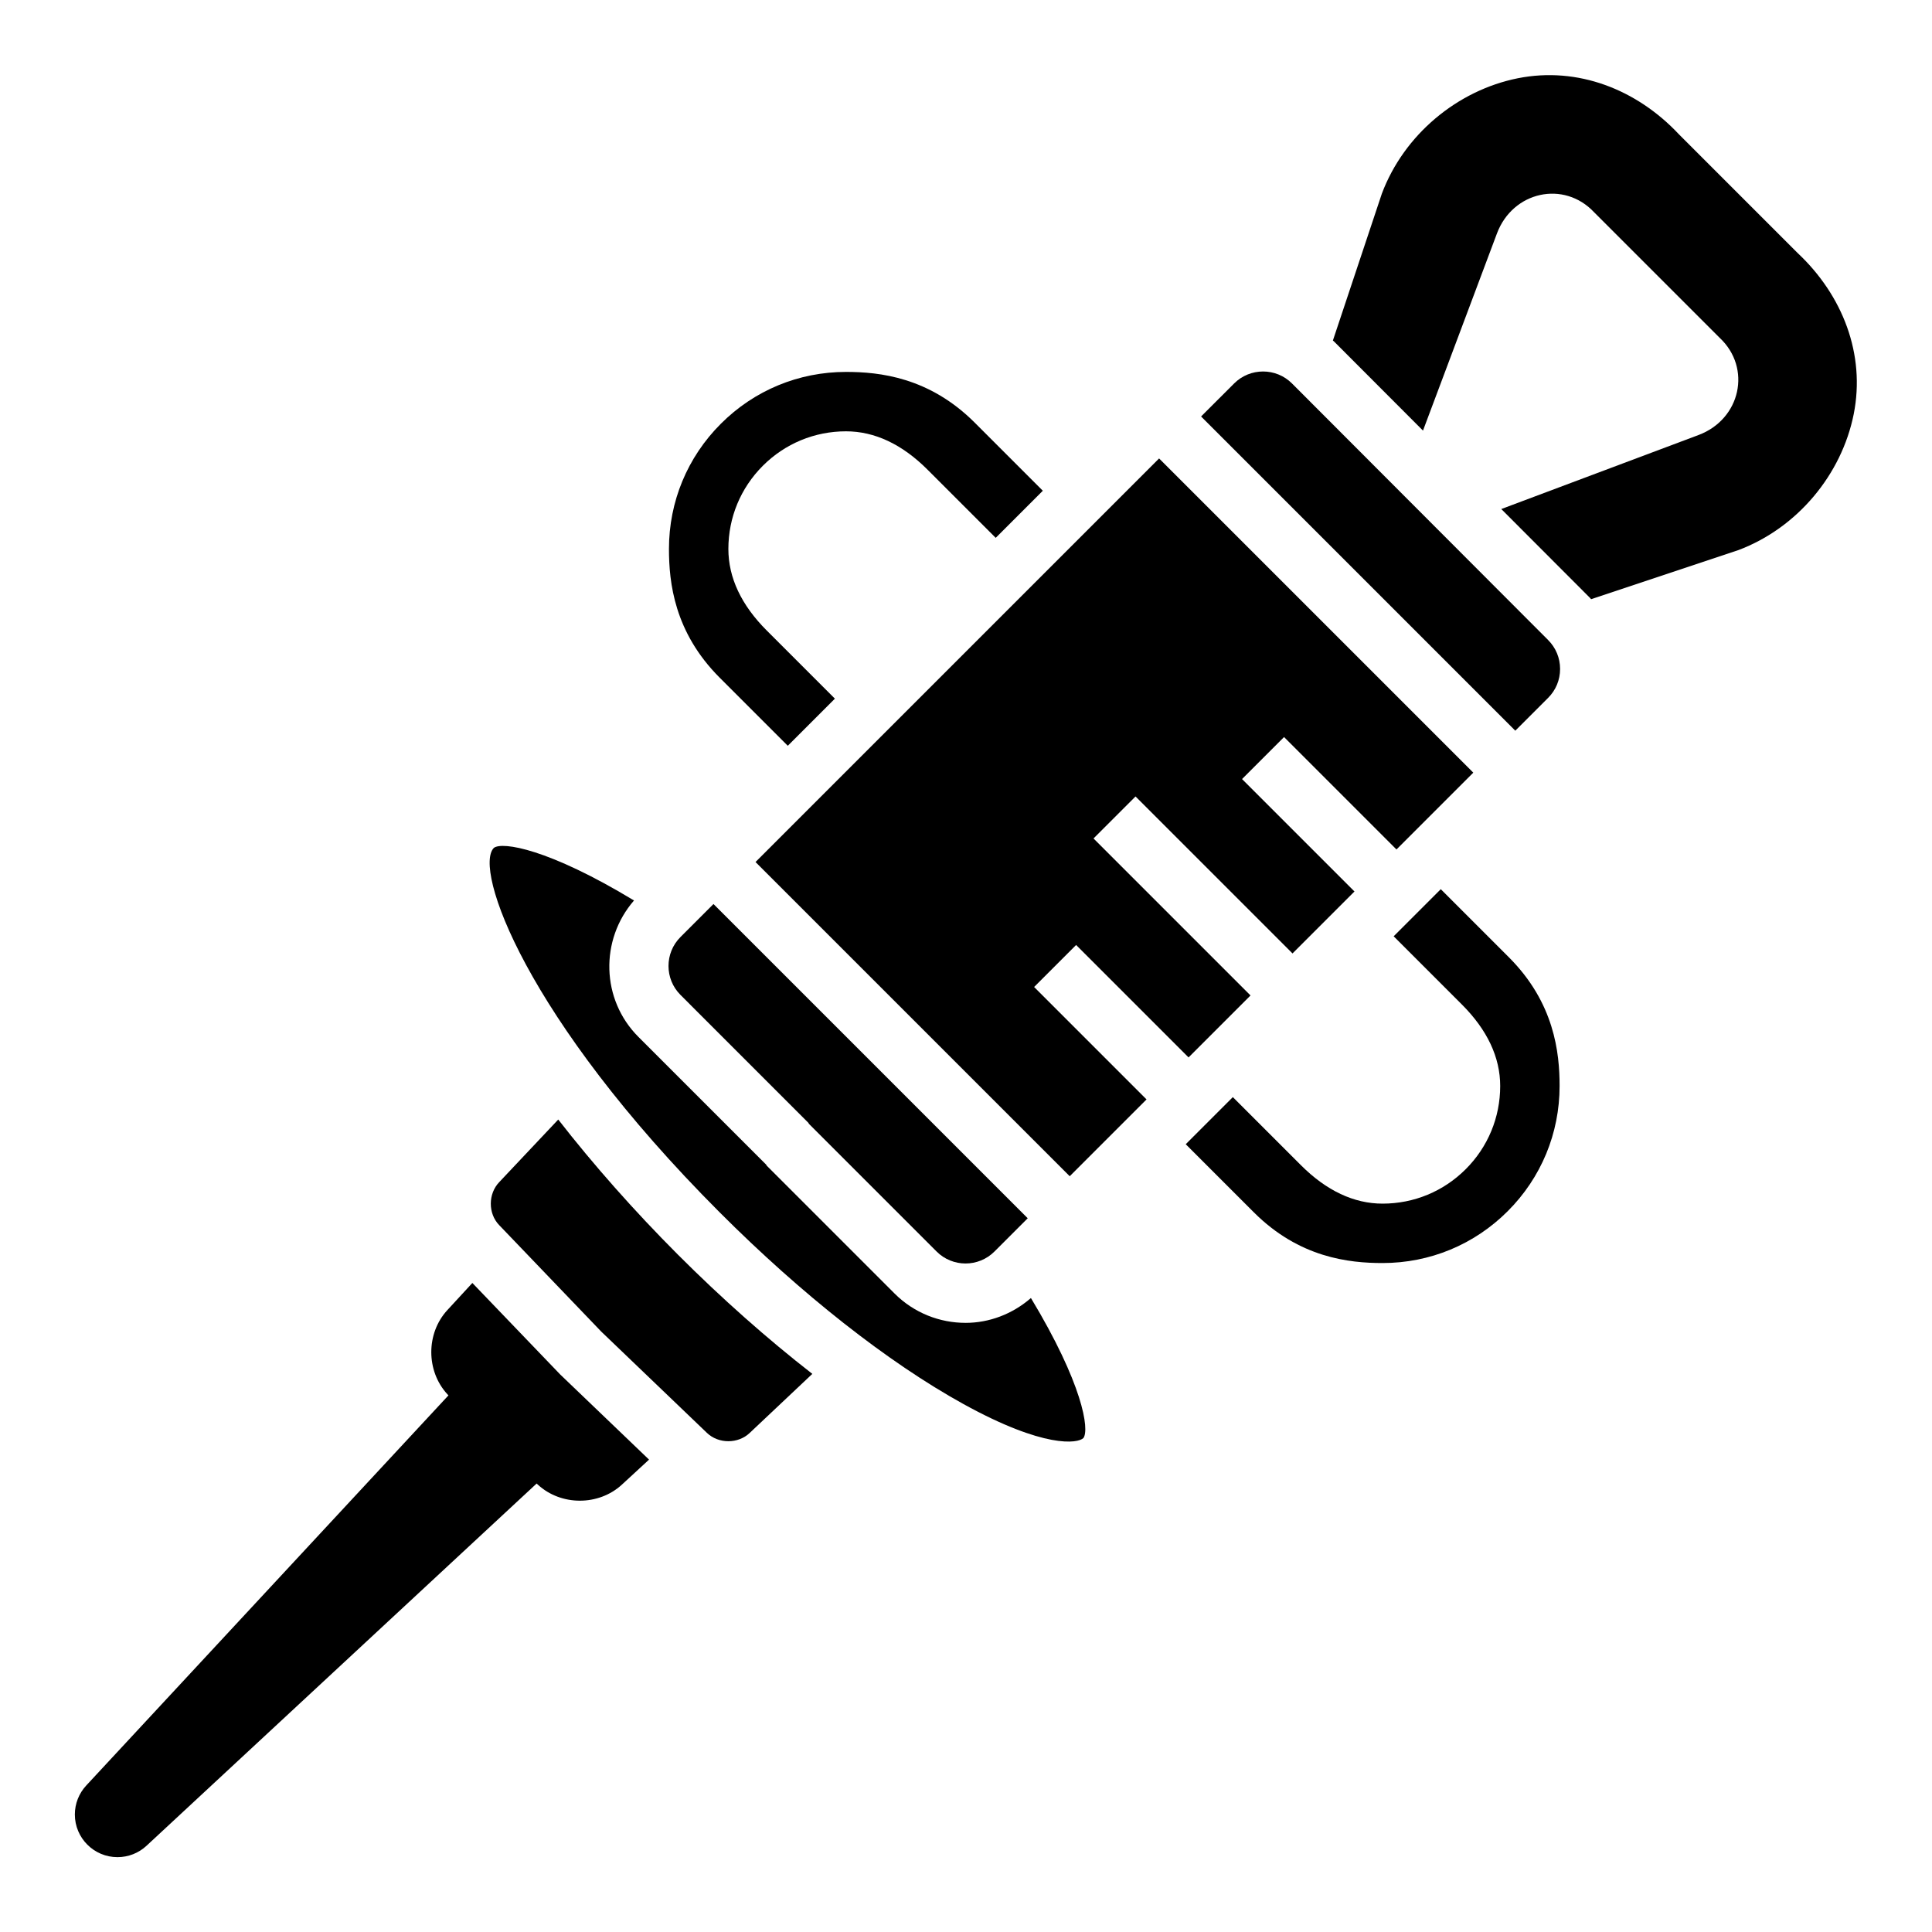
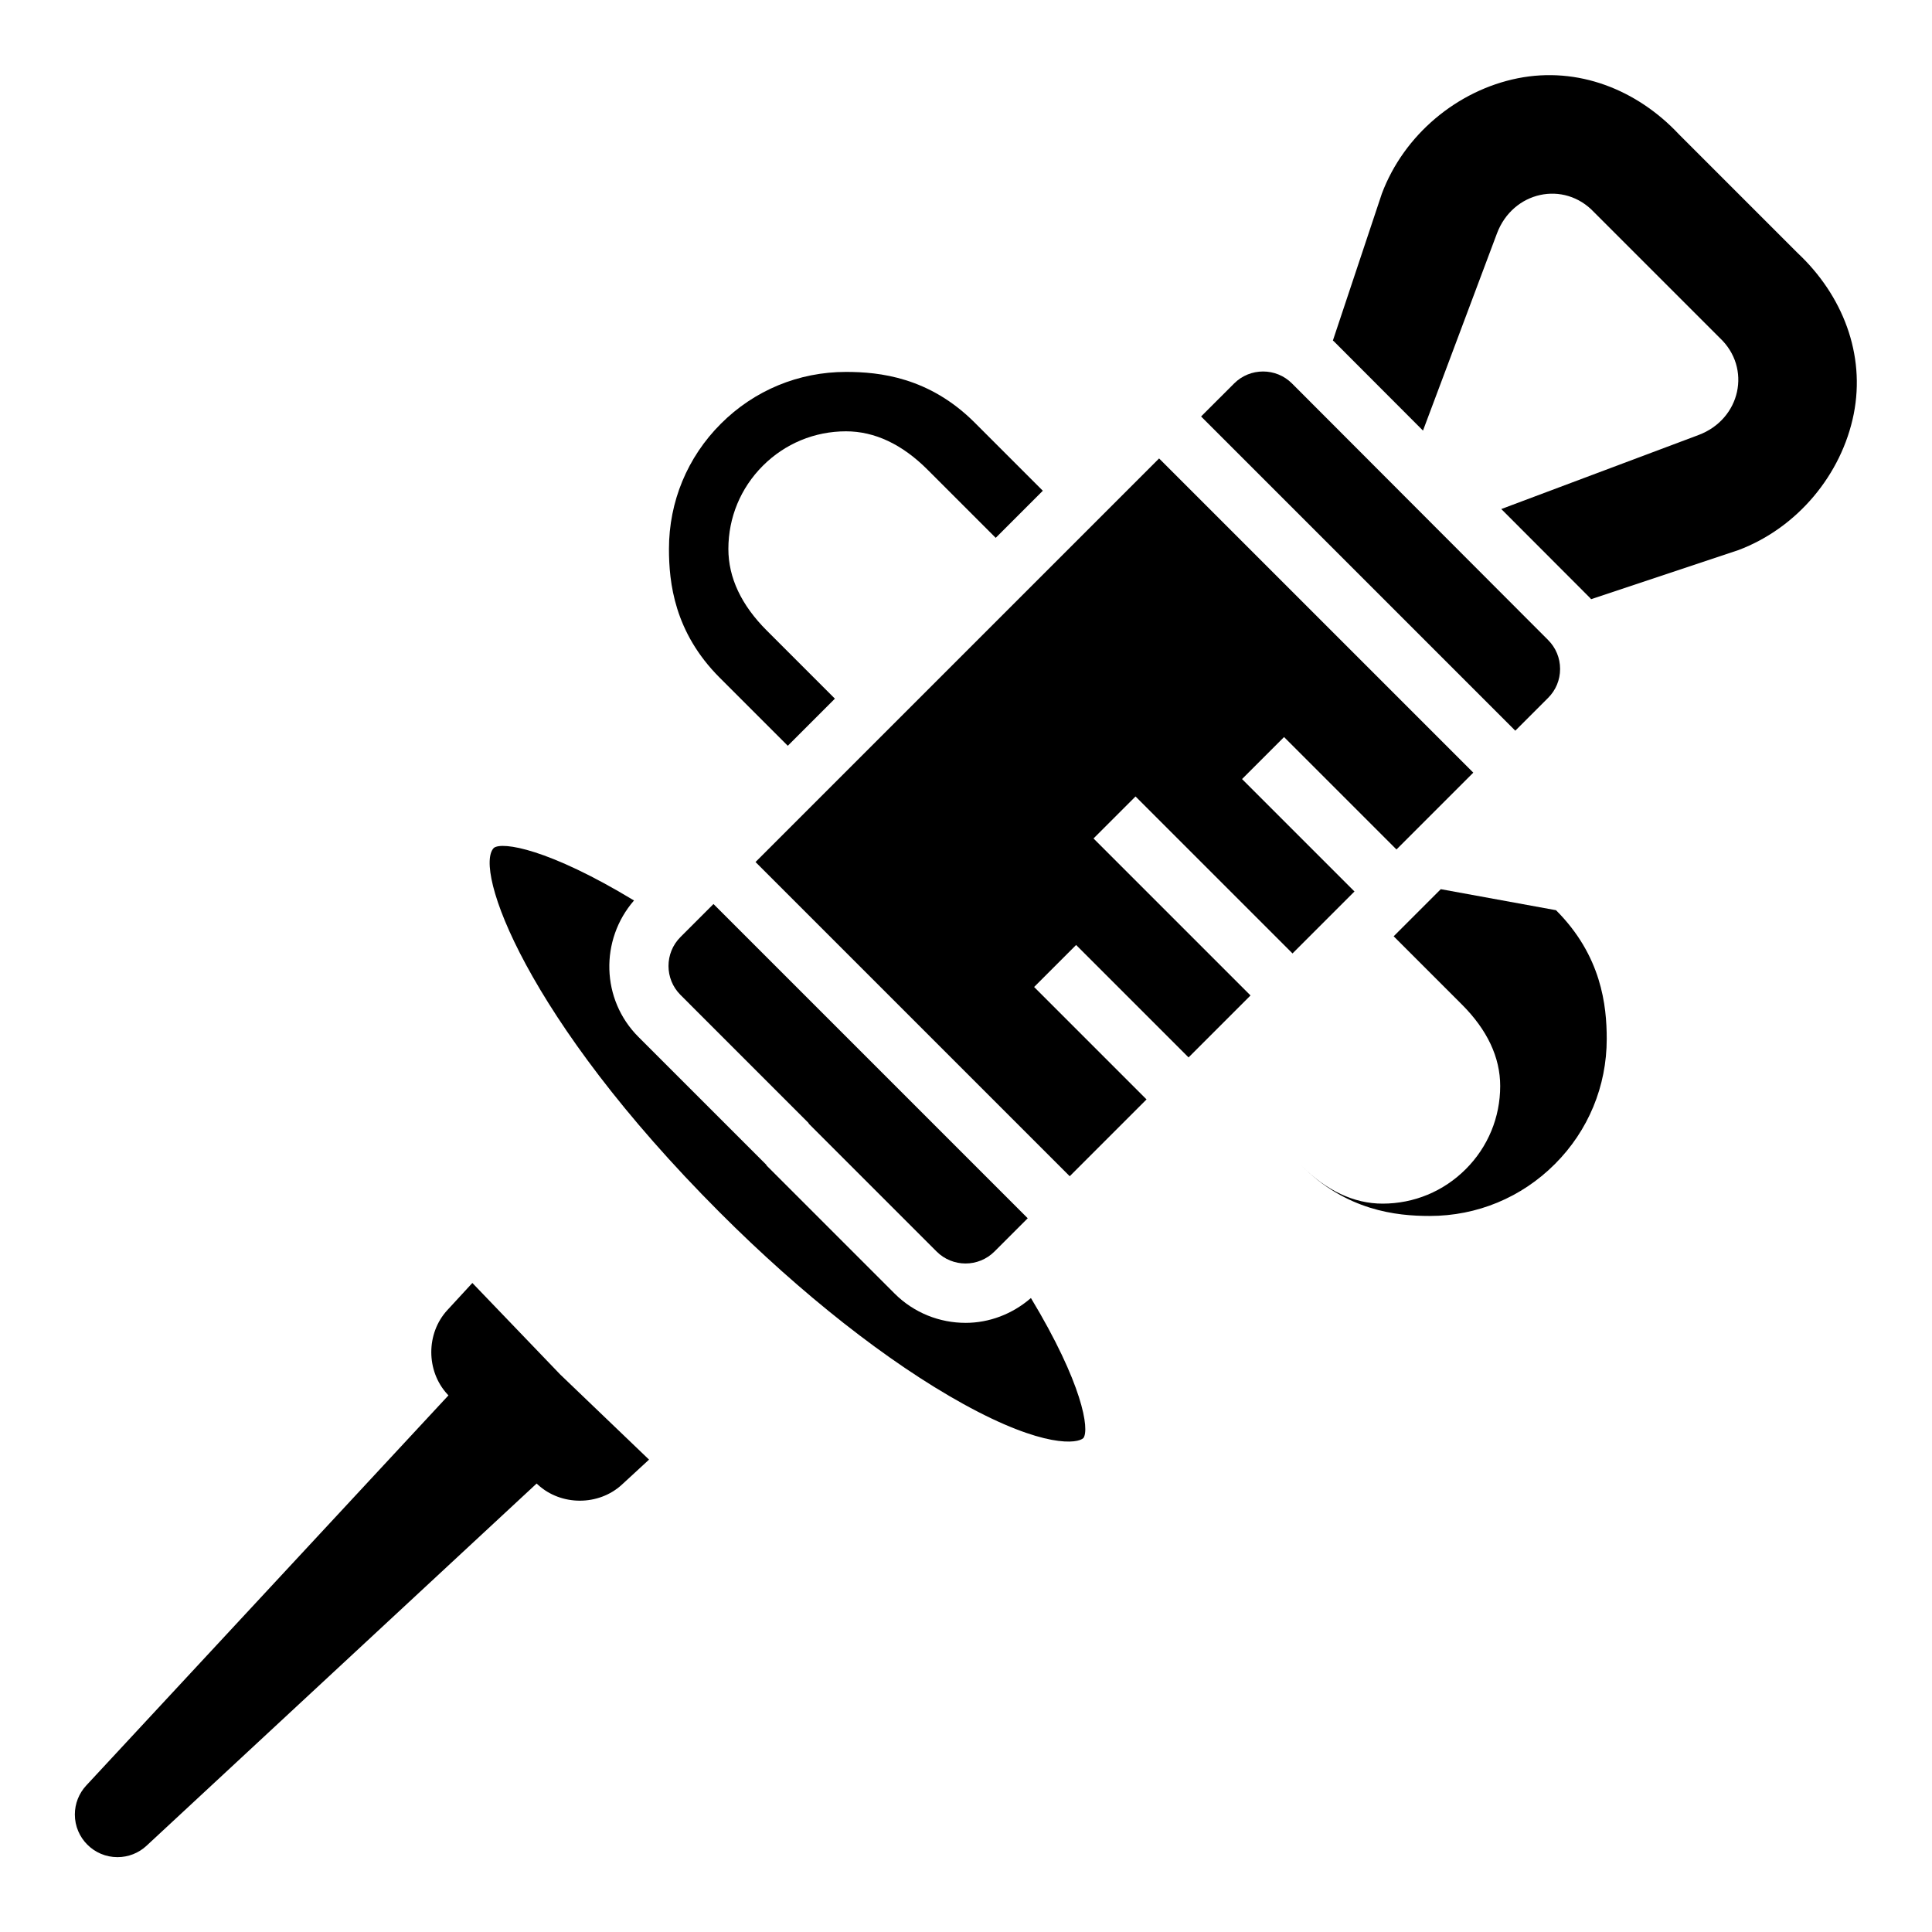
<svg xmlns="http://www.w3.org/2000/svg" fill="#000000" width="800px" height="800px" version="1.1" viewBox="144 144 512 512">
  <g>
    <path d="m358.33 441.66-0.062 0.062 33.945 33.945c4.227 4.227 11.098 4.227 15.328 0l8.816-8.816-83.273-83.277-8.754 8.754c-4.227 4.227-4.227 11.098 0 15.328z" />
    <path d="m486.38 245.61c-4.211-4.211-11.09-4.219-15.32 0.008l-8.762 8.754 83.27 83.27 8.691-8.691c2.055-2.047 3.18-4.769 3.18-7.668 0-2.898-1.125-5.621-3.172-7.668z" />
    <path d="m352.77 341.64 12.484-12.488-18.051-18.051c-6.754-6.746-10.176-14.027-10.176-21.621 0-8.328 3.242-16.152 9.133-22.043 5.887-5.887 13.711-9.133 22.039-9.133 7.598 0 14.879 3.426 21.625 10.18l18.051 18.051 12.484-12.484-18.051-18.051c-12.043-12.043-25.238-13.438-34.109-13.438-12.531 0-24.316 4.879-33.172 13.746-8.863 8.855-13.746 20.637-13.746 33.172 0 8.871 1.395 22.066 13.438 34.109z" />
    <path d="m429.18 394.43 29.797 29.797 16.422-16.422-41.605-41.605 11.133-11.129 41.602 41.602 16.422-16.422-29.797-29.793 11.133-11.133 29.793 29.797 20.359-20.359-83.27-83.27-106.95 106.95 83.27 83.27 20.355-20.355-29.793-29.797z" />
-     <path d="m291.94 440.69-15.617 16.562c-3 3.117-3 8.336-0.047 11.406l27.062 28.23 28 26.836c3.078 2.953 8.289 2.953 11.359 0l16.578-15.633c-11.879-9.242-23.977-19.941-35.699-31.676-11.441-11.465-22.227-23.641-31.637-35.727z" />
-     <path d="m525.82 379.64-12.484 12.484 18.051 18.051c6.746 6.738 10.18 14.012 10.18 21.625 0 8.328-3.242 16.152-9.133 22.043-5.887 5.887-13.715 9.133-22.043 9.133-7.59 0-14.863-3.426-21.617-10.172l-18.059-18.059-12.484 12.484 18.051 18.051c12.043 12.043 25.238 13.438 34.109 13.438 12.531 0 24.316-4.879 33.172-13.746 8.863-8.855 13.746-20.641 13.746-33.172 0-8.871-1.395-22.066-13.438-34.109z" />
+     <path d="m525.82 379.64-12.484 12.484 18.051 18.051c6.746 6.738 10.18 14.012 10.18 21.625 0 8.328-3.242 16.152-9.133 22.043-5.887 5.887-13.715 9.133-22.043 9.133-7.59 0-14.863-3.426-21.617-10.172c12.043 12.043 25.238 13.438 34.109 13.438 12.531 0 24.316-4.879 33.172-13.746 8.863-8.855 13.746-20.641 13.746-33.172 0-8.871-1.395-22.066-13.438-34.109z" />
    <path d="m399.87 494.57c-6.801 0-13.609-2.59-18.797-7.769l-34-34 0.062-0.062-33.945-33.945c-9.918-9.918-10.234-25.727-1.172-36.156-22.672-13.723-34.898-15.641-37.141-13.941-5.465 5.473 8.273 44.965 59.844 96.59 21.695 21.727 44.609 39.754 64.512 50.75 21.523 11.895 30.426 10.5 31.875 9.062 1.668-2.234-0.227-14.445-13.902-37.109-4.977 4.312-11.117 6.582-17.336 6.582z" />
    <path d="m269.18 484-6.637 7.203c-5.66 6.148-5.66 16.113 0 22.262l0.301 0.324-95.984 103.38c-1.941 2.086-3.023 4.832-3.023 7.691 0 6.242 5.062 11.305 11.305 11.305 2.852 0 5.606-1.078 7.691-3.023l103.38-95.992 0.324 0.301c6.148 5.66 16.113 5.66 22.262 0l7.203-6.637-23.547-22.57z" />
    <path d="m620.41 211.07-31.488-31.488c-11.18-11.91-26.812-17.996-42.668-14.848-16.07 3.211-30.188 14.973-36.051 30.59l-12.973 38.918c0.086 0.086 0.188 0.141 0.277 0.227l23.602 23.641 19.594-52.23c4.195-11.188 17.758-14.152 25.75-5.637l33.297 33.297c8.516 7.988 5.559 21.555-5.637 25.75l-52.254 19.609 23.547 23.586c0.094 0.094 0.156 0.211 0.25 0.309l39.012-13.004c15.617-5.863 27.379-19.98 30.59-36.055 3.148-15.852-2.938-31.484-14.848-42.664z" />
  </g>
</svg>